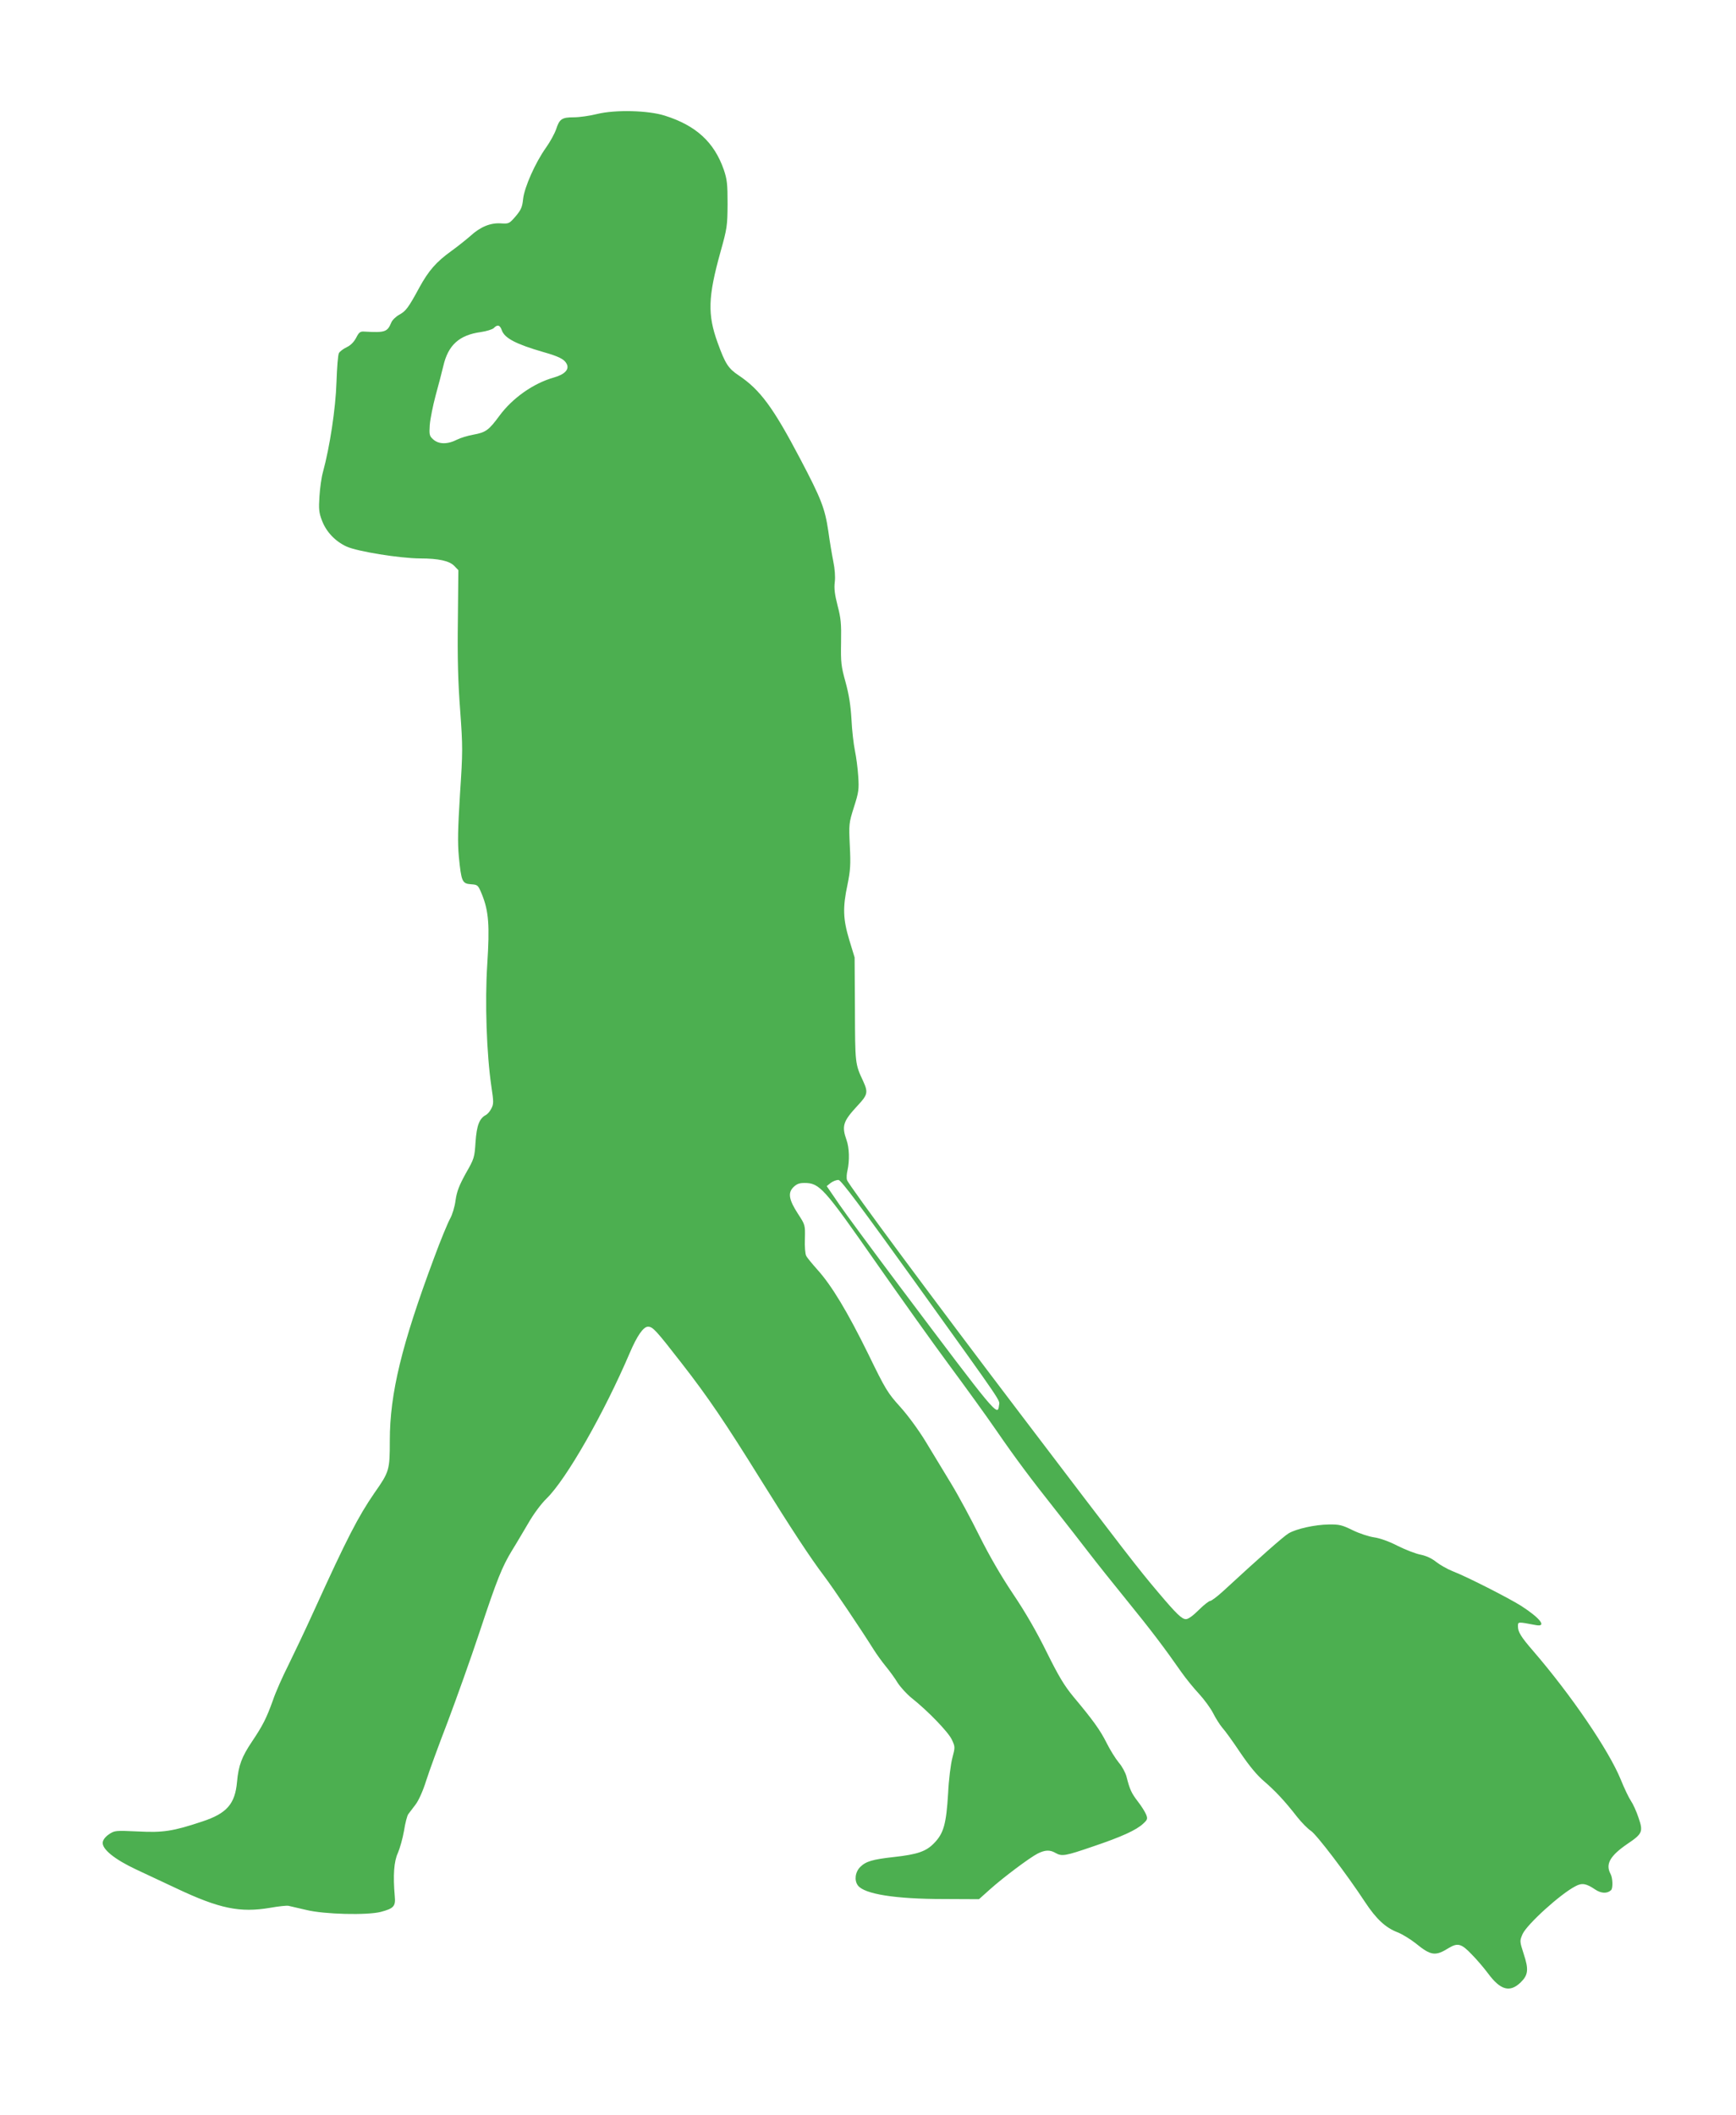
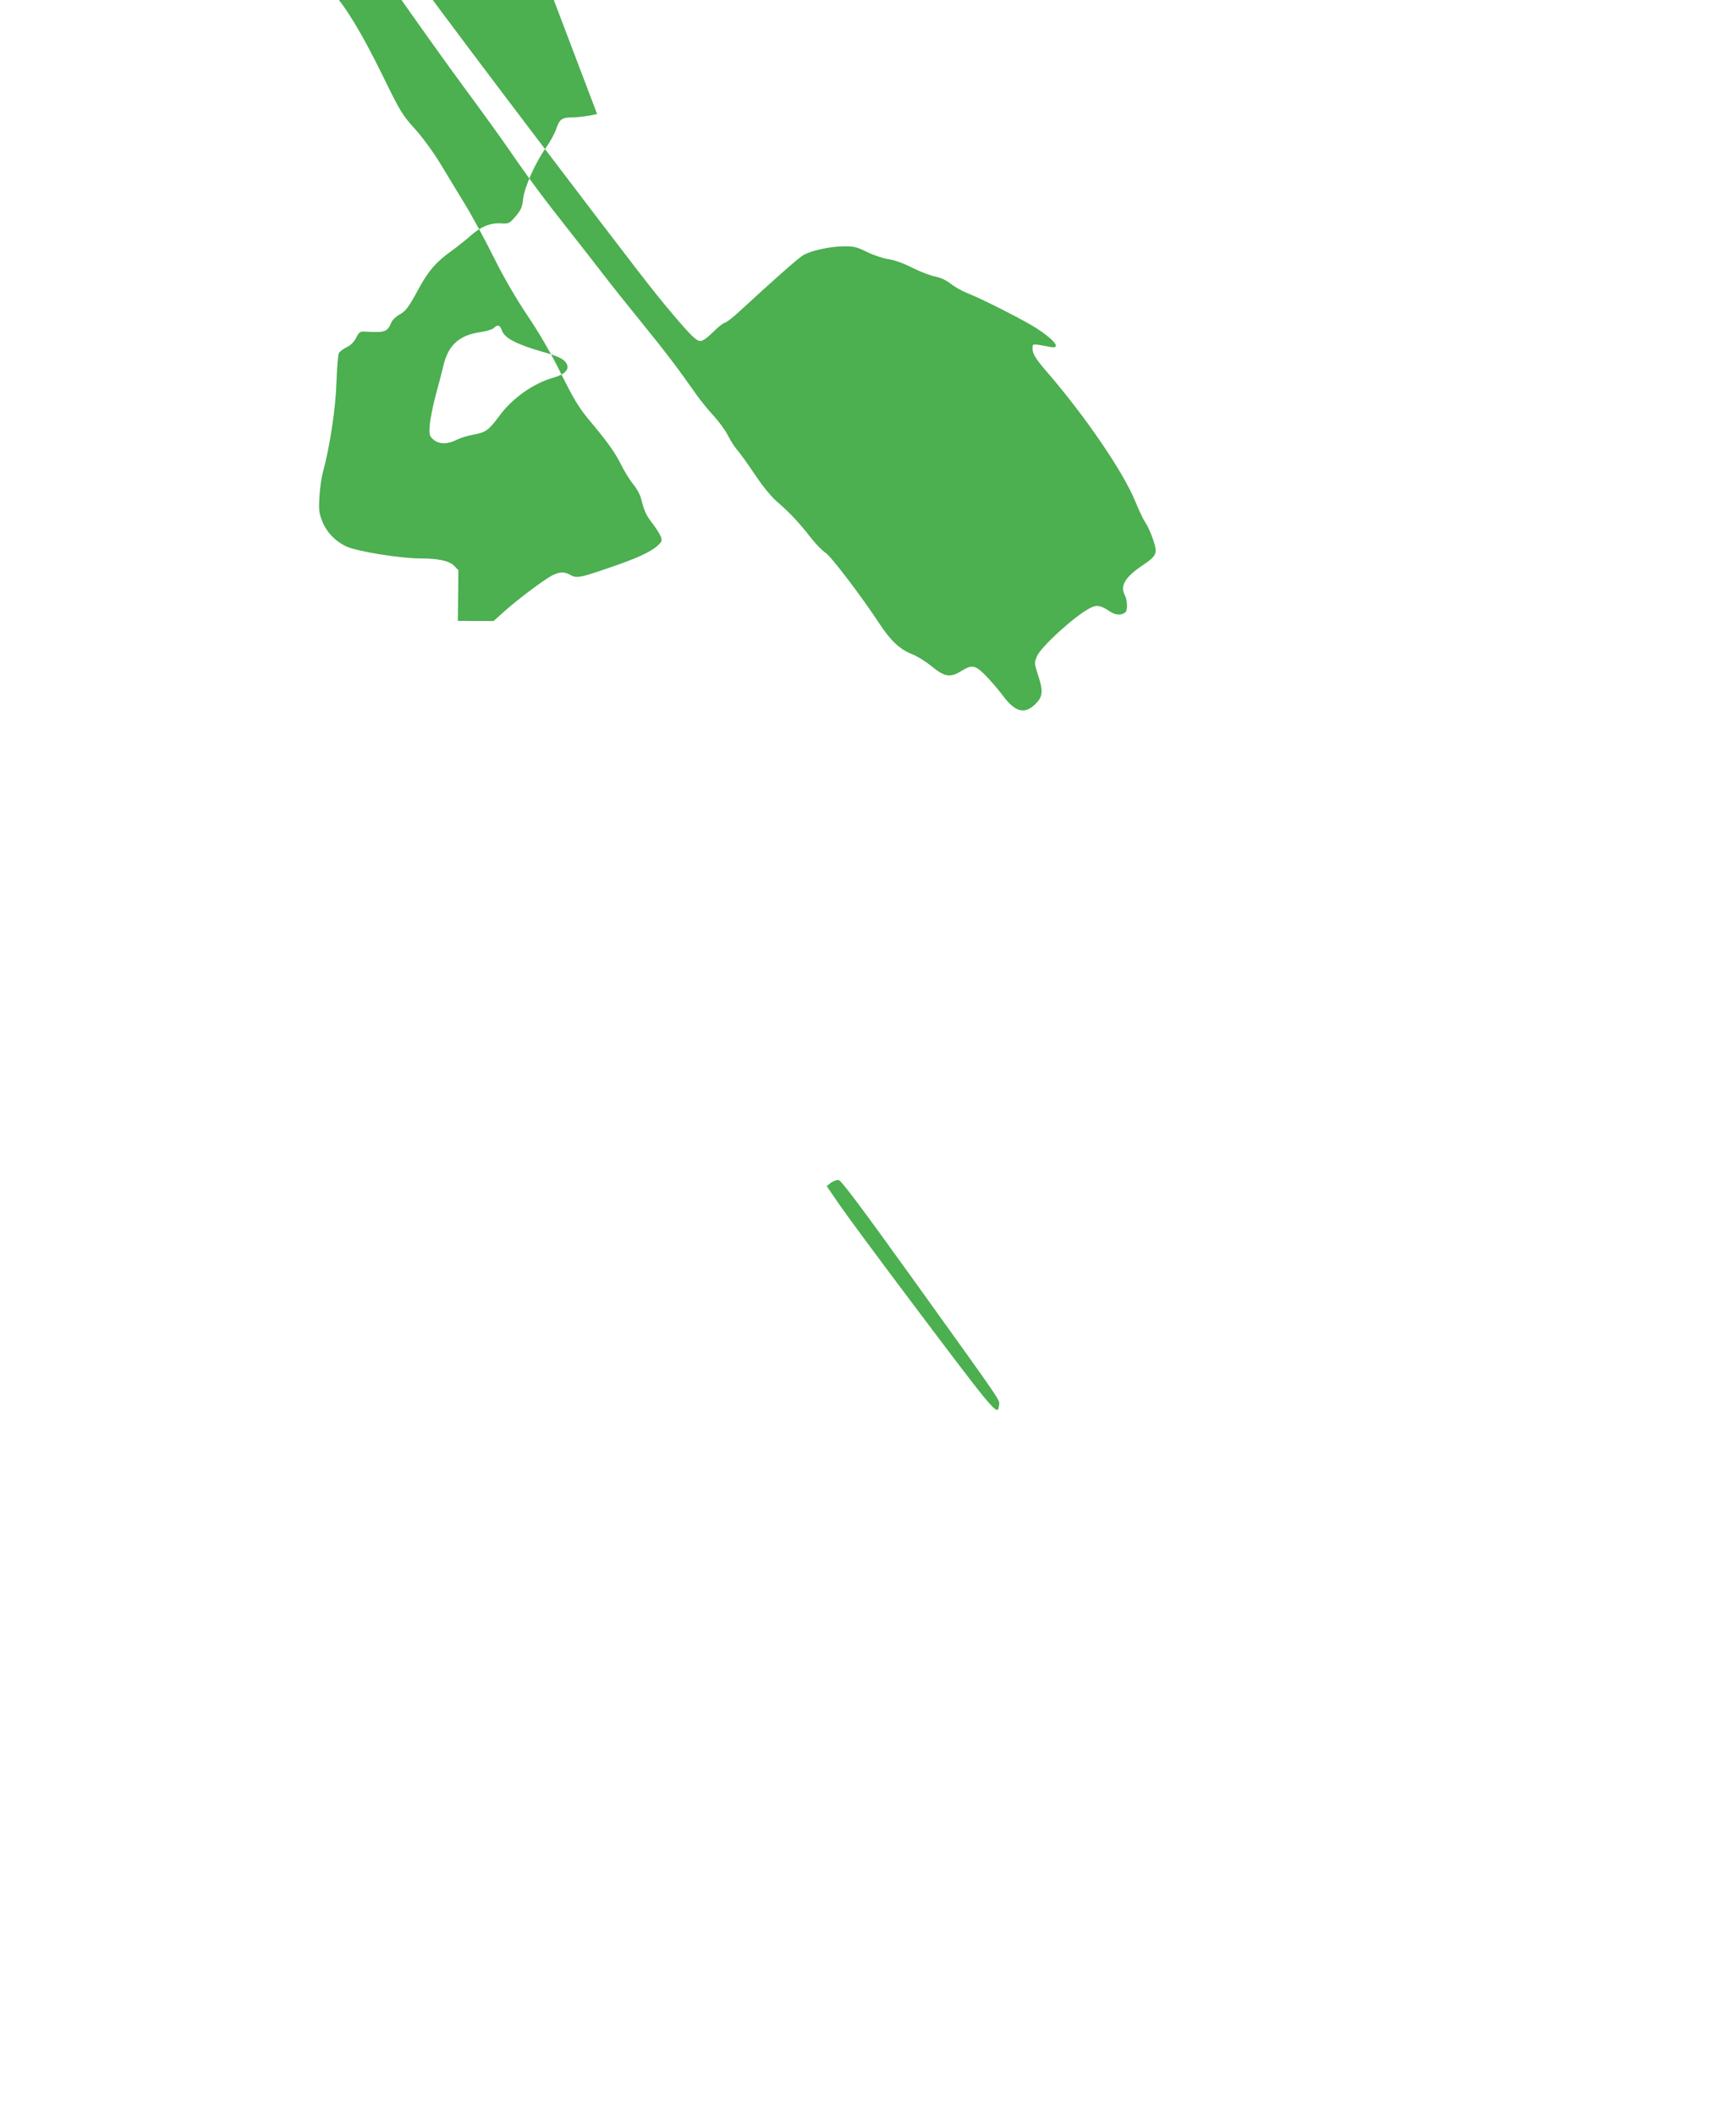
<svg xmlns="http://www.w3.org/2000/svg" version="1.0" width="1051pt" height="1280pt" viewBox="0 0 1051 1280" preserveAspectRatio="xMidYMid meet">
  <g transform="translate(0,1280) scale(0.1,-0.1)" fill="#4caf50" stroke="none">
-     <path d="M3615 12110 c-44 -11 -107 -20 -141 -20 -72 0 -87 -10 -107 -72 -9 -26 -36 -76 -61 -111 -65 -91 -131 -240 -139 -311 -5 -49 -12 -66 -45 -105 -39 -45 -41 -46 -90 -43 -63 4 -124 -21 -184 -76 -24 -21 -75 -62 -115 -91 -92 -66 -138 -119 -194 -221 -67 -124 -82 -143 -122 -165 -20 -11 -42 -32 -48 -47 -24 -58 -38 -62 -163 -55 -25 2 -33 -4 -50 -38 -14 -26 -34 -46 -58 -57 -21 -10 -41 -26 -46 -35 -6 -10 -12 -90 -15 -178 -5 -157 -40 -389 -82 -543 -9 -32 -18 -97 -21 -147 -5 -76 -3 -98 15 -145 26 -69 80 -126 149 -158 66 -30 321 -71 444 -72 114 0 180 -15 209 -46 l24 -25 -3 -307 c-3 -221 1 -373 14 -542 16 -222 16 -248 -1 -505 -13 -214 -15 -293 -7 -381 15 -150 20 -162 73 -166 42 -3 43 -4 67 -62 41 -102 47 -187 32 -422 -15 -231 -4 -543 25 -741 14 -92 14 -105 0 -132 -8 -17 -24 -35 -34 -40 -39 -21 -55 -63 -62 -163 -6 -94 -8 -101 -59 -190 -40 -73 -54 -108 -62 -163 -5 -40 -20 -88 -33 -111 -13 -23 -58 -131 -98 -240 -195 -523 -267 -818 -267 -1103 0 -179 -3 -189 -93 -317 -99 -144 -167 -276 -364 -709 -52 -115 -124 -266 -158 -335 -35 -69 -77 -164 -93 -212 -39 -108 -60 -150 -127 -250 -61 -91 -81 -143 -90 -243 -12 -134 -62 -191 -211 -240 -177 -59 -237 -68 -389 -60 -136 6 -141 6 -175 -17 -22 -15 -36 -33 -38 -49 -5 -41 72 -103 202 -164 61 -29 170 -80 241 -113 264 -125 388 -150 571 -119 50 9 100 14 110 12 10 -2 59 -14 108 -25 109 -27 368 -33 451 -12 79 21 91 34 85 95 -11 127 -5 211 19 262 12 28 29 88 37 134 7 46 19 92 26 101 7 9 27 36 44 58 19 25 45 83 64 144 18 57 77 218 131 358 53 141 140 384 192 541 107 323 137 396 197 495 24 38 67 112 98 164 32 56 78 118 111 150 120 117 348 517 504 882 44 103 82 158 110 158 29 0 46 -18 203 -220 160 -205 266 -362 479 -705 188 -302 301 -474 385 -585 54 -71 226 -327 298 -442 18 -29 52 -76 75 -104 23 -28 56 -73 72 -100 17 -26 55 -68 85 -92 97 -77 219 -203 242 -250 21 -45 21 -46 4 -111 -10 -37 -22 -132 -26 -216 -11 -184 -27 -241 -83 -299 -49 -52 -102 -70 -247 -86 -127 -14 -168 -26 -202 -60 -31 -31 -37 -82 -14 -112 39 -52 226 -82 517 -82 l216 -1 67 60 c83 74 238 190 288 216 44 22 74 24 108 4 39 -22 58 -19 227 39 172 58 263 99 305 139 25 23 27 29 17 54 -6 15 -28 51 -50 79 -39 51 -49 72 -69 151 -6 23 -26 61 -46 84 -20 24 -53 77 -74 119 -39 78 -82 138 -201 280 -56 68 -89 123 -162 270 -60 122 -129 242 -204 353 -73 109 -143 230 -203 350 -50 101 -127 244 -172 318 -45 74 -114 188 -154 254 -42 69 -107 158 -154 210 -76 84 -89 105 -194 321 -125 254 -221 414 -308 510 -31 35 -62 72 -67 83 -6 10 -10 57 -8 103 2 83 2 84 -41 150 -56 86 -63 128 -29 162 20 20 36 26 67 26 92 0 117 -28 436 -485 142 -203 339 -480 439 -615 100 -135 228 -312 285 -395 119 -173 209 -293 365 -490 61 -77 148 -189 195 -250 46 -60 152 -193 235 -295 144 -177 225 -284 329 -433 27 -38 74 -96 106 -130 31 -34 70 -87 85 -117 15 -30 40 -69 55 -87 16 -17 65 -85 109 -151 55 -81 102 -138 145 -174 68 -59 123 -117 200 -216 27 -34 64 -71 82 -83 33 -20 220 -266 328 -431 68 -103 124 -155 196 -183 29 -11 79 -42 112 -68 91 -74 118 -78 198 -28 55 33 77 28 139 -37 31 -31 75 -83 99 -115 76 -103 133 -119 199 -55 45 44 49 78 18 171 -25 78 -25 79 -7 121 27 59 229 243 321 290 39 21 65 16 118 -20 37 -25 74 -26 97 -4 12 12 10 75 -4 99 -31 59 -2 109 103 181 91 61 96 74 67 158 -12 37 -33 83 -46 102 -13 19 -41 78 -62 130 -72 176 -299 510 -532 780 -72 83 -90 113 -90 146 0 29 -3 29 108 8 69 -13 28 41 -88 116 -76 48 -329 177 -415 210 -33 13 -78 39 -101 57 -26 21 -59 36 -92 43 -28 5 -91 29 -139 53 -54 28 -109 47 -143 52 -30 4 -89 23 -130 43 -65 32 -82 36 -145 35 -84 -1 -197 -26 -244 -54 -29 -17 -182 -152 -393 -347 -37 -34 -74 -62 -82 -62 -7 0 -39 -25 -69 -55 -34 -34 -63 -55 -77 -55 -25 0 -57 31 -167 161 -123 145 -191 233 -830 1074 -518 681 -1049 1397 -1055 1423 -4 12 -2 39 3 59 13 58 11 136 -6 183 -30 85 -21 113 65 206 64 68 67 82 35 152 -48 102 -48 105 -49 432 l-2 315 -32 105 c-38 126 -41 196 -11 336 17 84 20 119 14 234 -6 132 -6 137 25 235 29 90 31 108 26 186 -3 47 -12 117 -20 155 -8 39 -18 124 -21 190 -5 85 -15 149 -36 226 -27 97 -29 118 -27 240 2 114 -1 146 -21 222 -17 67 -22 104 -17 143 4 32 0 81 -9 125 -8 40 -22 122 -30 182 -21 140 -42 195 -171 440 -163 310 -242 417 -372 504 -63 42 -81 70 -127 197 -62 171 -59 277 17 550 40 143 42 157 43 290 0 121 -3 149 -23 208 -58 166 -167 267 -357 327 -101 32 -299 37 -410 10z m-577 -1309 c17 -48 86 -84 252 -132 92 -26 126 -43 140 -70 19 -34 -10 -65 -77 -84 -124 -35 -250 -124 -329 -231 -65 -88 -82 -101 -159 -115 -33 -6 -76 -19 -96 -29 -60 -31 -114 -30 -148 2 -21 19 -23 28 -19 87 3 36 19 116 35 176 17 61 38 142 47 180 29 126 96 187 226 205 35 5 70 16 79 24 23 24 38 19 49 -13z m2513 -5776 c539 -751 501 -696 497 -732 -8 -68 -14 -60 -602 722 -161 215 -327 439 -367 498 l-74 108 25 20 c14 10 35 18 47 17 16 -2 137 -164 474 -633z" />
+     <path d="M3615 12110 c-44 -11 -107 -20 -141 -20 -72 0 -87 -10 -107 -72 -9 -26 -36 -76 -61 -111 -65 -91 -131 -240 -139 -311 -5 -49 -12 -66 -45 -105 -39 -45 -41 -46 -90 -43 -63 4 -124 -21 -184 -76 -24 -21 -75 -62 -115 -91 -92 -66 -138 -119 -194 -221 -67 -124 -82 -143 -122 -165 -20 -11 -42 -32 -48 -47 -24 -58 -38 -62 -163 -55 -25 2 -33 -4 -50 -38 -14 -26 -34 -46 -58 -57 -21 -10 -41 -26 -46 -35 -6 -10 -12 -90 -15 -178 -5 -157 -40 -389 -82 -543 -9 -32 -18 -97 -21 -147 -5 -76 -3 -98 15 -145 26 -69 80 -126 149 -158 66 -30 321 -71 444 -72 114 0 180 -15 209 -46 l24 -25 -3 -307 l216 -1 67 60 c83 74 238 190 288 216 44 22 74 24 108 4 39 -22 58 -19 227 39 172 58 263 99 305 139 25 23 27 29 17 54 -6 15 -28 51 -50 79 -39 51 -49 72 -69 151 -6 23 -26 61 -46 84 -20 24 -53 77 -74 119 -39 78 -82 138 -201 280 -56 68 -89 123 -162 270 -60 122 -129 242 -204 353 -73 109 -143 230 -203 350 -50 101 -127 244 -172 318 -45 74 -114 188 -154 254 -42 69 -107 158 -154 210 -76 84 -89 105 -194 321 -125 254 -221 414 -308 510 -31 35 -62 72 -67 83 -6 10 -10 57 -8 103 2 83 2 84 -41 150 -56 86 -63 128 -29 162 20 20 36 26 67 26 92 0 117 -28 436 -485 142 -203 339 -480 439 -615 100 -135 228 -312 285 -395 119 -173 209 -293 365 -490 61 -77 148 -189 195 -250 46 -60 152 -193 235 -295 144 -177 225 -284 329 -433 27 -38 74 -96 106 -130 31 -34 70 -87 85 -117 15 -30 40 -69 55 -87 16 -17 65 -85 109 -151 55 -81 102 -138 145 -174 68 -59 123 -117 200 -216 27 -34 64 -71 82 -83 33 -20 220 -266 328 -431 68 -103 124 -155 196 -183 29 -11 79 -42 112 -68 91 -74 118 -78 198 -28 55 33 77 28 139 -37 31 -31 75 -83 99 -115 76 -103 133 -119 199 -55 45 44 49 78 18 171 -25 78 -25 79 -7 121 27 59 229 243 321 290 39 21 65 16 118 -20 37 -25 74 -26 97 -4 12 12 10 75 -4 99 -31 59 -2 109 103 181 91 61 96 74 67 158 -12 37 -33 83 -46 102 -13 19 -41 78 -62 130 -72 176 -299 510 -532 780 -72 83 -90 113 -90 146 0 29 -3 29 108 8 69 -13 28 41 -88 116 -76 48 -329 177 -415 210 -33 13 -78 39 -101 57 -26 21 -59 36 -92 43 -28 5 -91 29 -139 53 -54 28 -109 47 -143 52 -30 4 -89 23 -130 43 -65 32 -82 36 -145 35 -84 -1 -197 -26 -244 -54 -29 -17 -182 -152 -393 -347 -37 -34 -74 -62 -82 -62 -7 0 -39 -25 -69 -55 -34 -34 -63 -55 -77 -55 -25 0 -57 31 -167 161 -123 145 -191 233 -830 1074 -518 681 -1049 1397 -1055 1423 -4 12 -2 39 3 59 13 58 11 136 -6 183 -30 85 -21 113 65 206 64 68 67 82 35 152 -48 102 -48 105 -49 432 l-2 315 -32 105 c-38 126 -41 196 -11 336 17 84 20 119 14 234 -6 132 -6 137 25 235 29 90 31 108 26 186 -3 47 -12 117 -20 155 -8 39 -18 124 -21 190 -5 85 -15 149 -36 226 -27 97 -29 118 -27 240 2 114 -1 146 -21 222 -17 67 -22 104 -17 143 4 32 0 81 -9 125 -8 40 -22 122 -30 182 -21 140 -42 195 -171 440 -163 310 -242 417 -372 504 -63 42 -81 70 -127 197 -62 171 -59 277 17 550 40 143 42 157 43 290 0 121 -3 149 -23 208 -58 166 -167 267 -357 327 -101 32 -299 37 -410 10z m-577 -1309 c17 -48 86 -84 252 -132 92 -26 126 -43 140 -70 19 -34 -10 -65 -77 -84 -124 -35 -250 -124 -329 -231 -65 -88 -82 -101 -159 -115 -33 -6 -76 -19 -96 -29 -60 -31 -114 -30 -148 2 -21 19 -23 28 -19 87 3 36 19 116 35 176 17 61 38 142 47 180 29 126 96 187 226 205 35 5 70 16 79 24 23 24 38 19 49 -13z m2513 -5776 c539 -751 501 -696 497 -732 -8 -68 -14 -60 -602 722 -161 215 -327 439 -367 498 l-74 108 25 20 c14 10 35 18 47 17 16 -2 137 -164 474 -633z" />
  </g>
</svg>